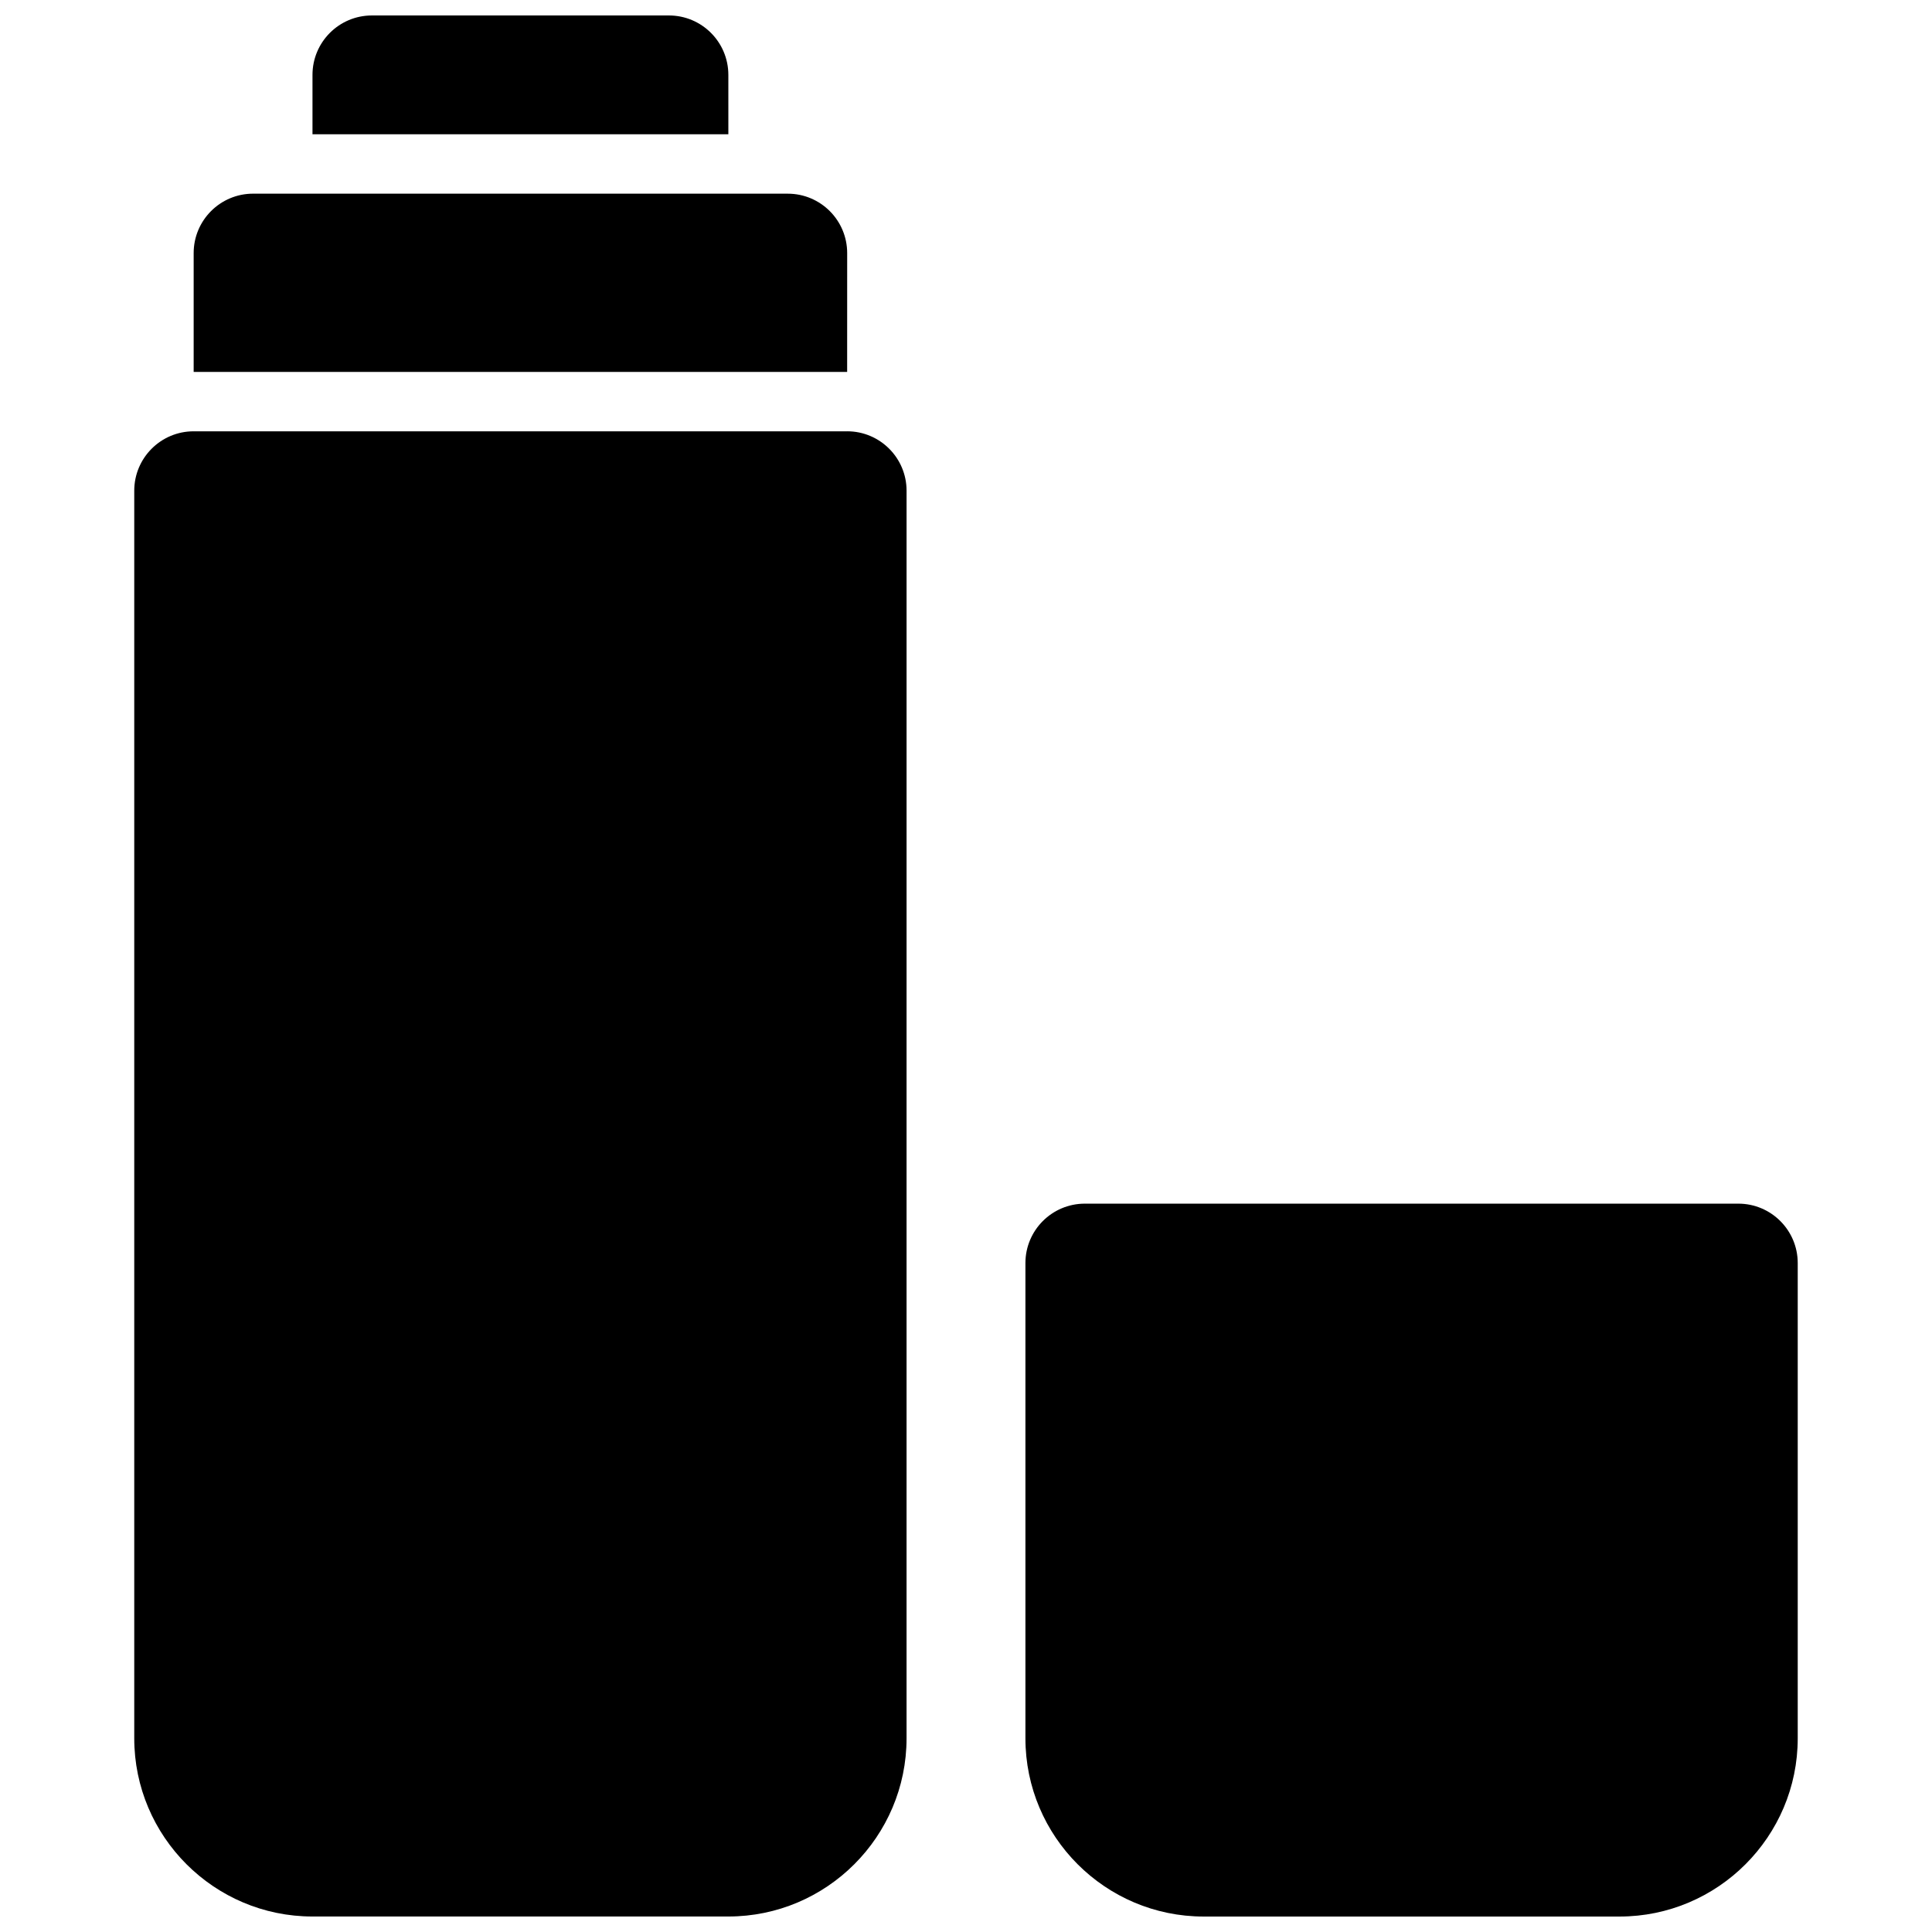
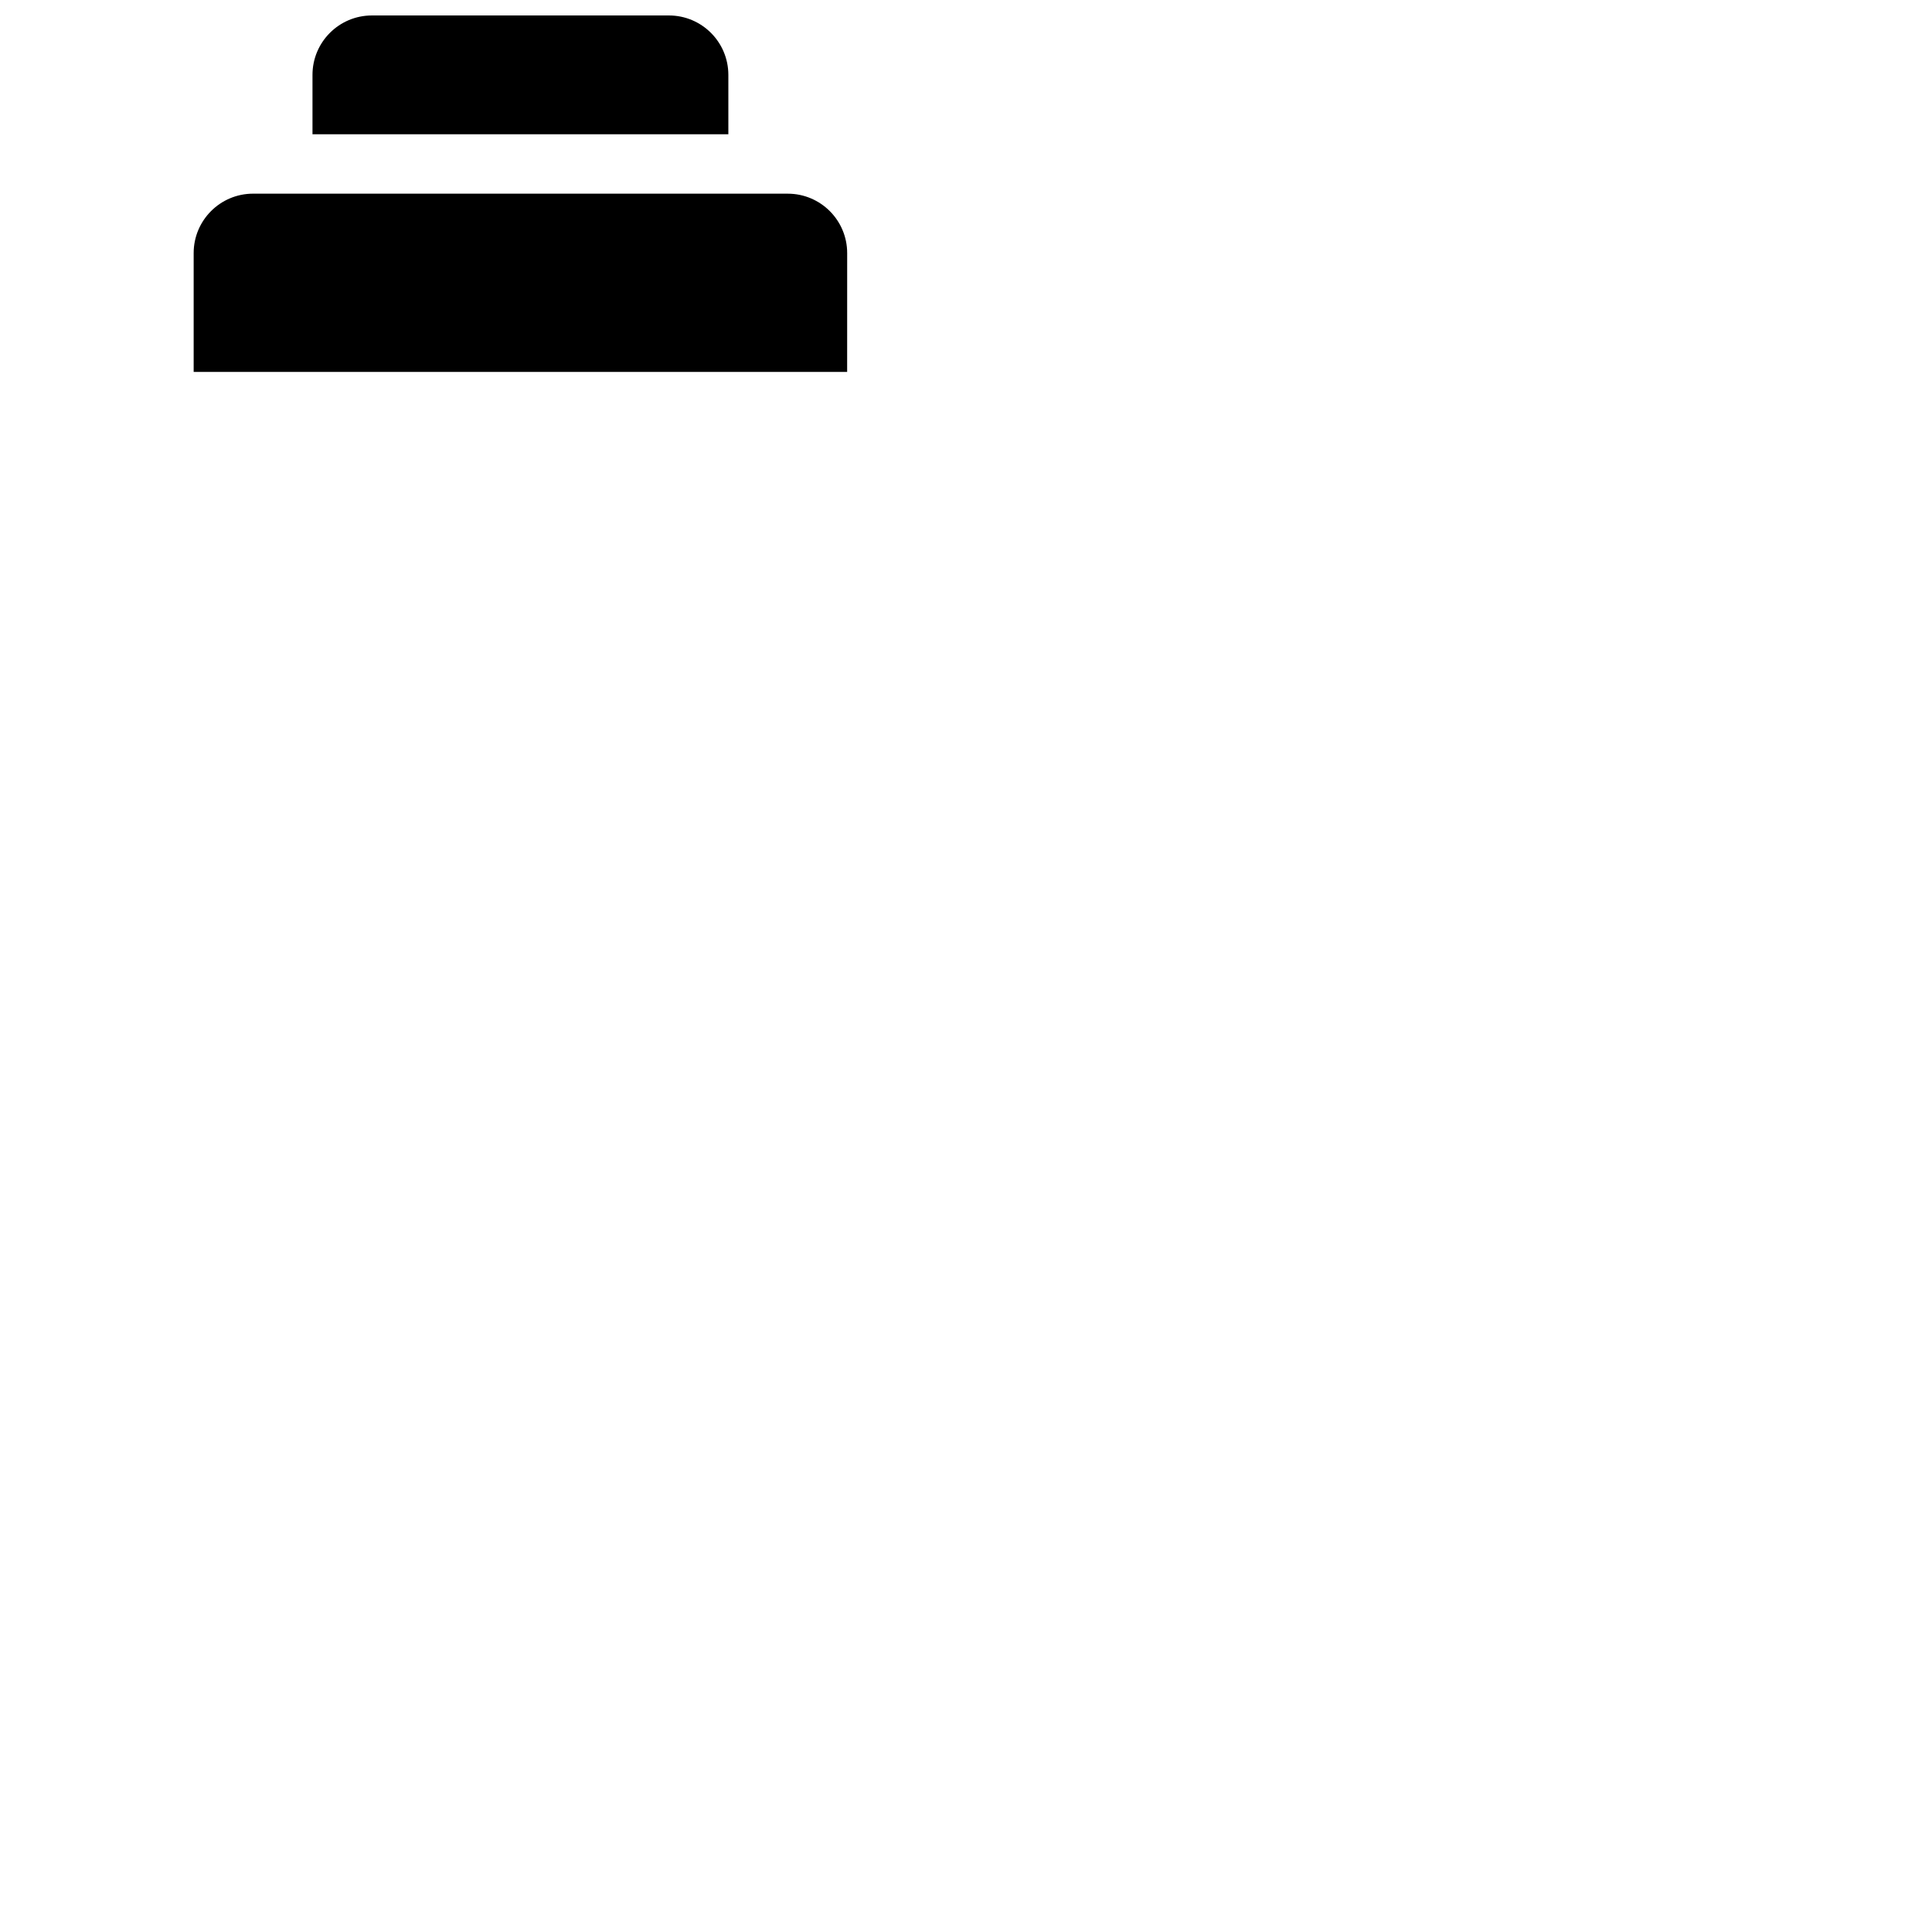
<svg xmlns="http://www.w3.org/2000/svg" width="800px" height="800px" version="1.1" viewBox="144 144 512 512">
  <defs>
    <clipPath id="c">
-       <path d="m415 462h206v189.9h-206z" />
-     </clipPath>
+       </clipPath>
    <clipPath id="b">
-       <path d="m179 258h206v393.9h-206z" />
-     </clipPath>
+       </clipPath>
    <clipPath id="a">
      <path d="m226 148.09h112v31.906h-112z" />
    </clipPath>
  </defs>
  <g clip-path="url(#c)">
    <path d="m604.67 462.98h-173.18c-8.691 0-15.742 7.055-15.742 15.742v125.95c0 26.047 21.184 47.23 47.23 47.23h110.21c26.047 0 47.23-21.184 47.23-47.23v-125.95c0-8.691-7.051-15.742-15.742-15.742z" />
  </g>
  <g clip-path="url(#b)">
-     <path d="m368.51 258.3h-173.19c-8.691 0-15.742 7.055-15.742 15.742v330.62c0 26.047 21.184 47.23 47.23 47.23h110.21c26.047 0 47.23-21.184 47.23-47.23l0.004-330.62c0-8.691-7.055-15.746-15.742-15.746z" />
+     <path d="m368.51 258.3h-173.19c-8.691 0-15.742 7.055-15.742 15.742v330.62c0 26.047 21.184 47.23 47.23 47.23h110.21c26.047 0 47.23-21.184 47.23-47.23c0-8.691-7.055-15.746-15.742-15.746z" />
  </g>
  <path d="m368.51 211.07c0-8.691-7.055-15.742-15.742-15.742l-141.7-0.004c-8.691 0-15.746 7.055-15.746 15.746v31.488h173.18z" />
  <g clip-path="url(#a)">
    <path d="m337.02 163.84c0-8.691-7.055-15.742-15.742-15.742h-78.723c-8.691 0-15.742 7.055-15.742 15.742v15.742h110.21z" />
  </g>
</svg>